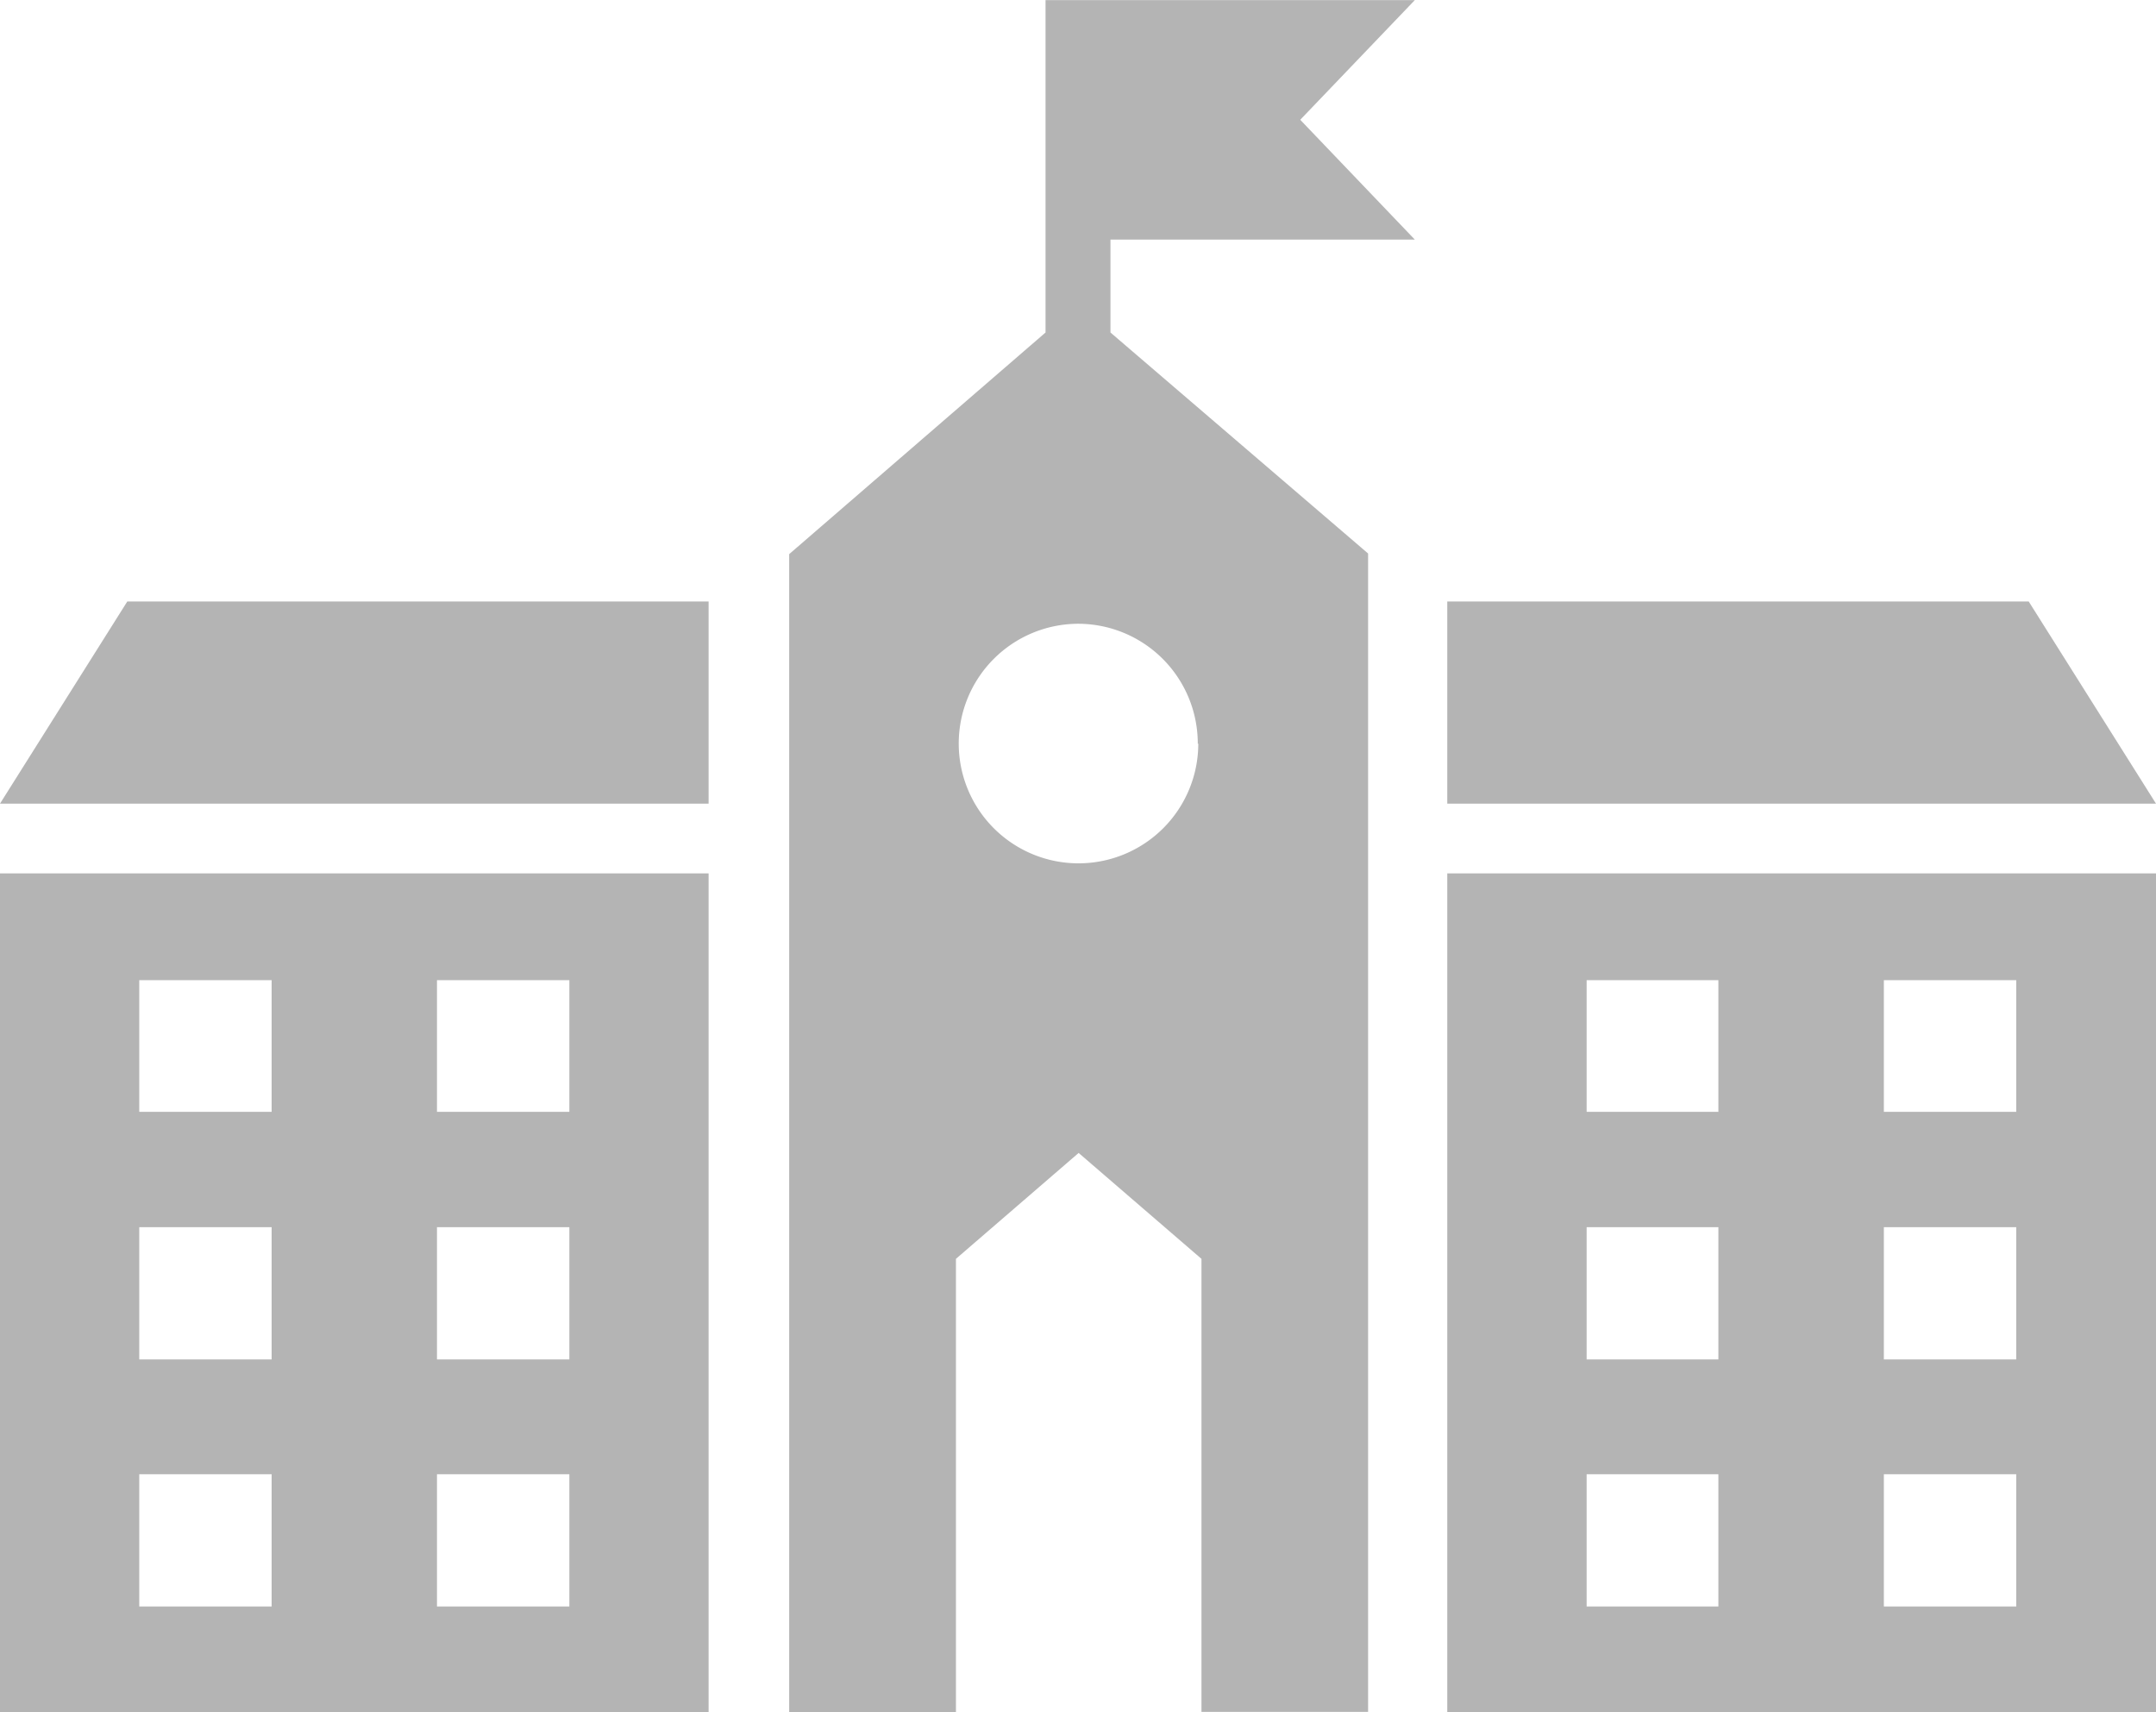
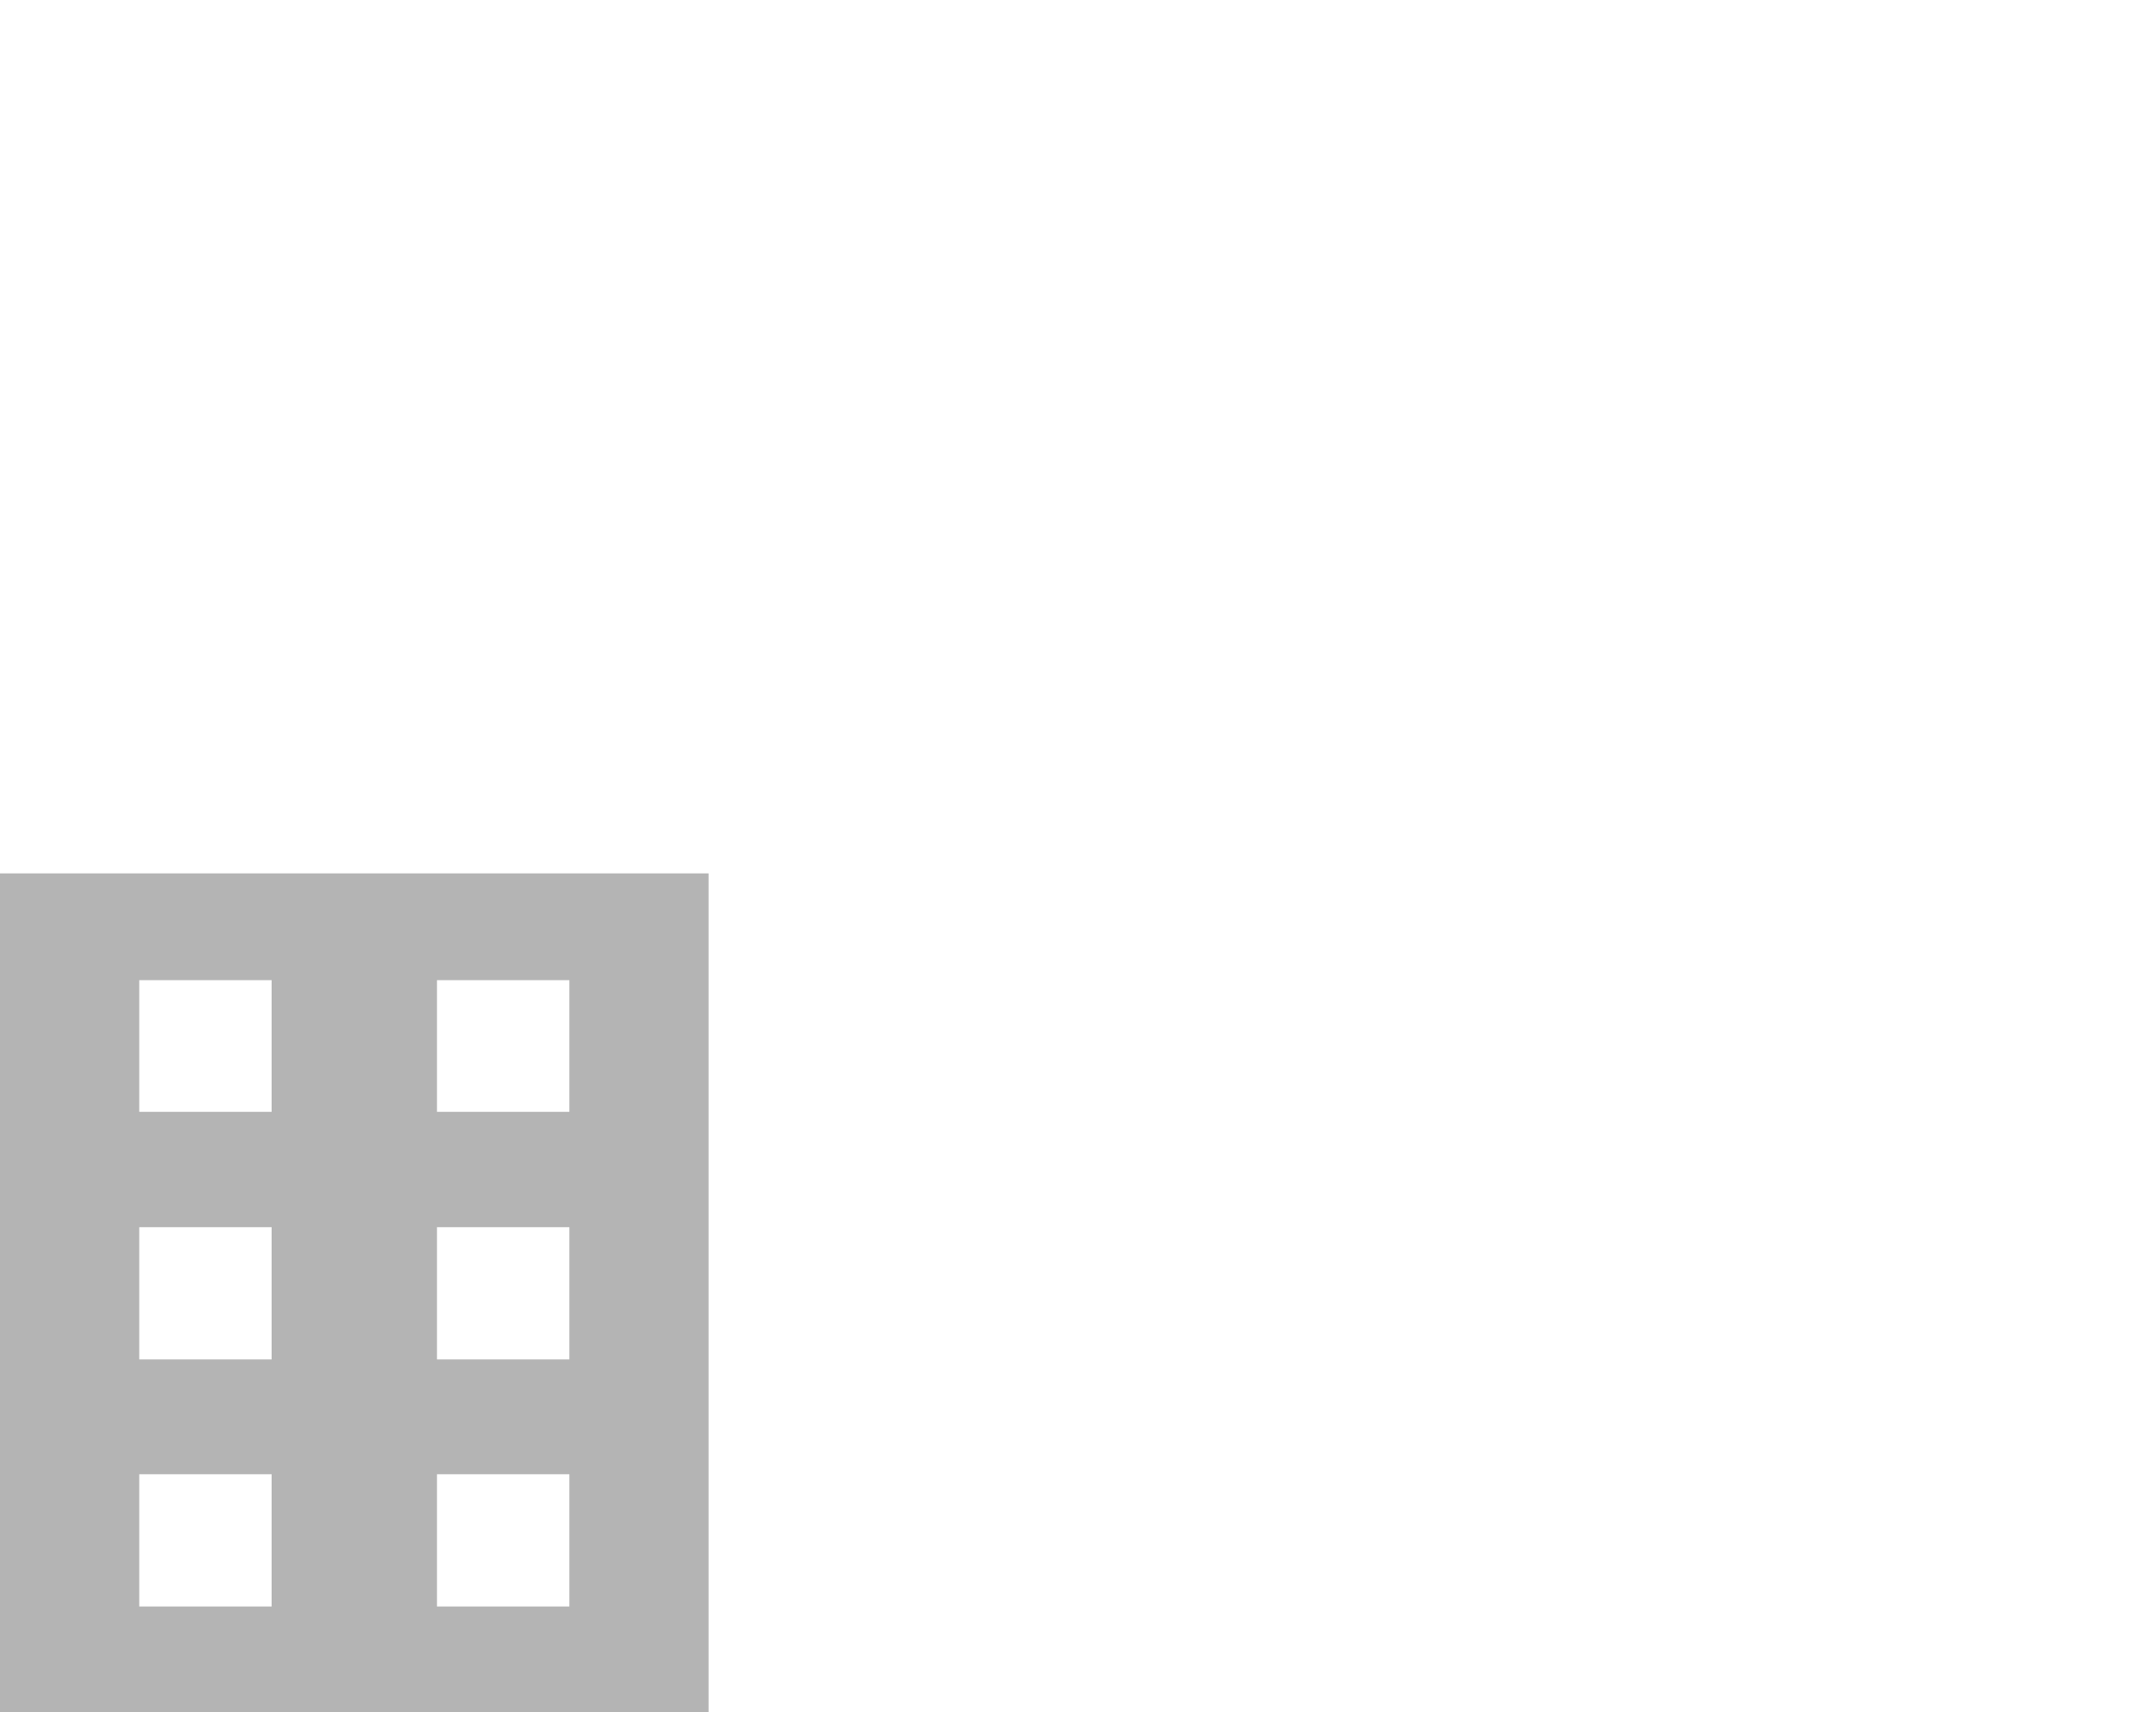
<svg xmlns="http://www.w3.org/2000/svg" viewBox="0 0 169.38 134.49">
  <defs>
    <style>.cls-1{fill:#b4b4b4;}</style>
  </defs>
  <title>Asset 141</title>
  <g id="Layer_2" data-name="Layer 2">
    <g id="Layer_1-2" data-name="Layer 1">
      <path class="cls-1" d="M0,134.49H55.67V68.61H0ZM34.33,77h10.4V87.34H34.33Zm0,19.4h10.4v10.39H34.33Zm0,19.41h10.4v10.39H34.33ZM10.94,77h10.4V87.34H10.94Zm0,19.4h10.4v10.39H10.94Zm0,19.41h10.4v10.39H10.94Z" />
-       <polygon class="cls-1" points="0 63.13 55.67 63.13 55.67 47.25 10 47.25 0 63.13" />
-       <path class="cls-1" d="M113.7,134.49h55.68V68.61H113.7ZM148,77h10.4V87.34H148Zm0,19.4h10.4v10.39H148Zm0,19.41h10.4v10.39H148ZM124.65,77H135V87.34H124.65Zm0,19.4H135v10.39H124.65Zm0,19.41H135v10.39H124.65Z" />
-       <polygon class="cls-1" points="159.38 47.25 113.7 47.25 113.7 63.13 169.38 63.13 159.38 47.25" />
-       <path class="cls-1" d="M82.14,0V26.12L62,43.53v91h13.1V98.89l9.64-8.32,9.65,8.32v35.59h13.09v-91L87.24,26.12v-7.3h23.91l-9-9.41,9-9.4h-29Zm12,58.42A9.41,9.41,0,1,1,84.69,49,9.41,9.41,0,0,1,94.1,58.42Z" />
    </g>
  </g>
</svg>